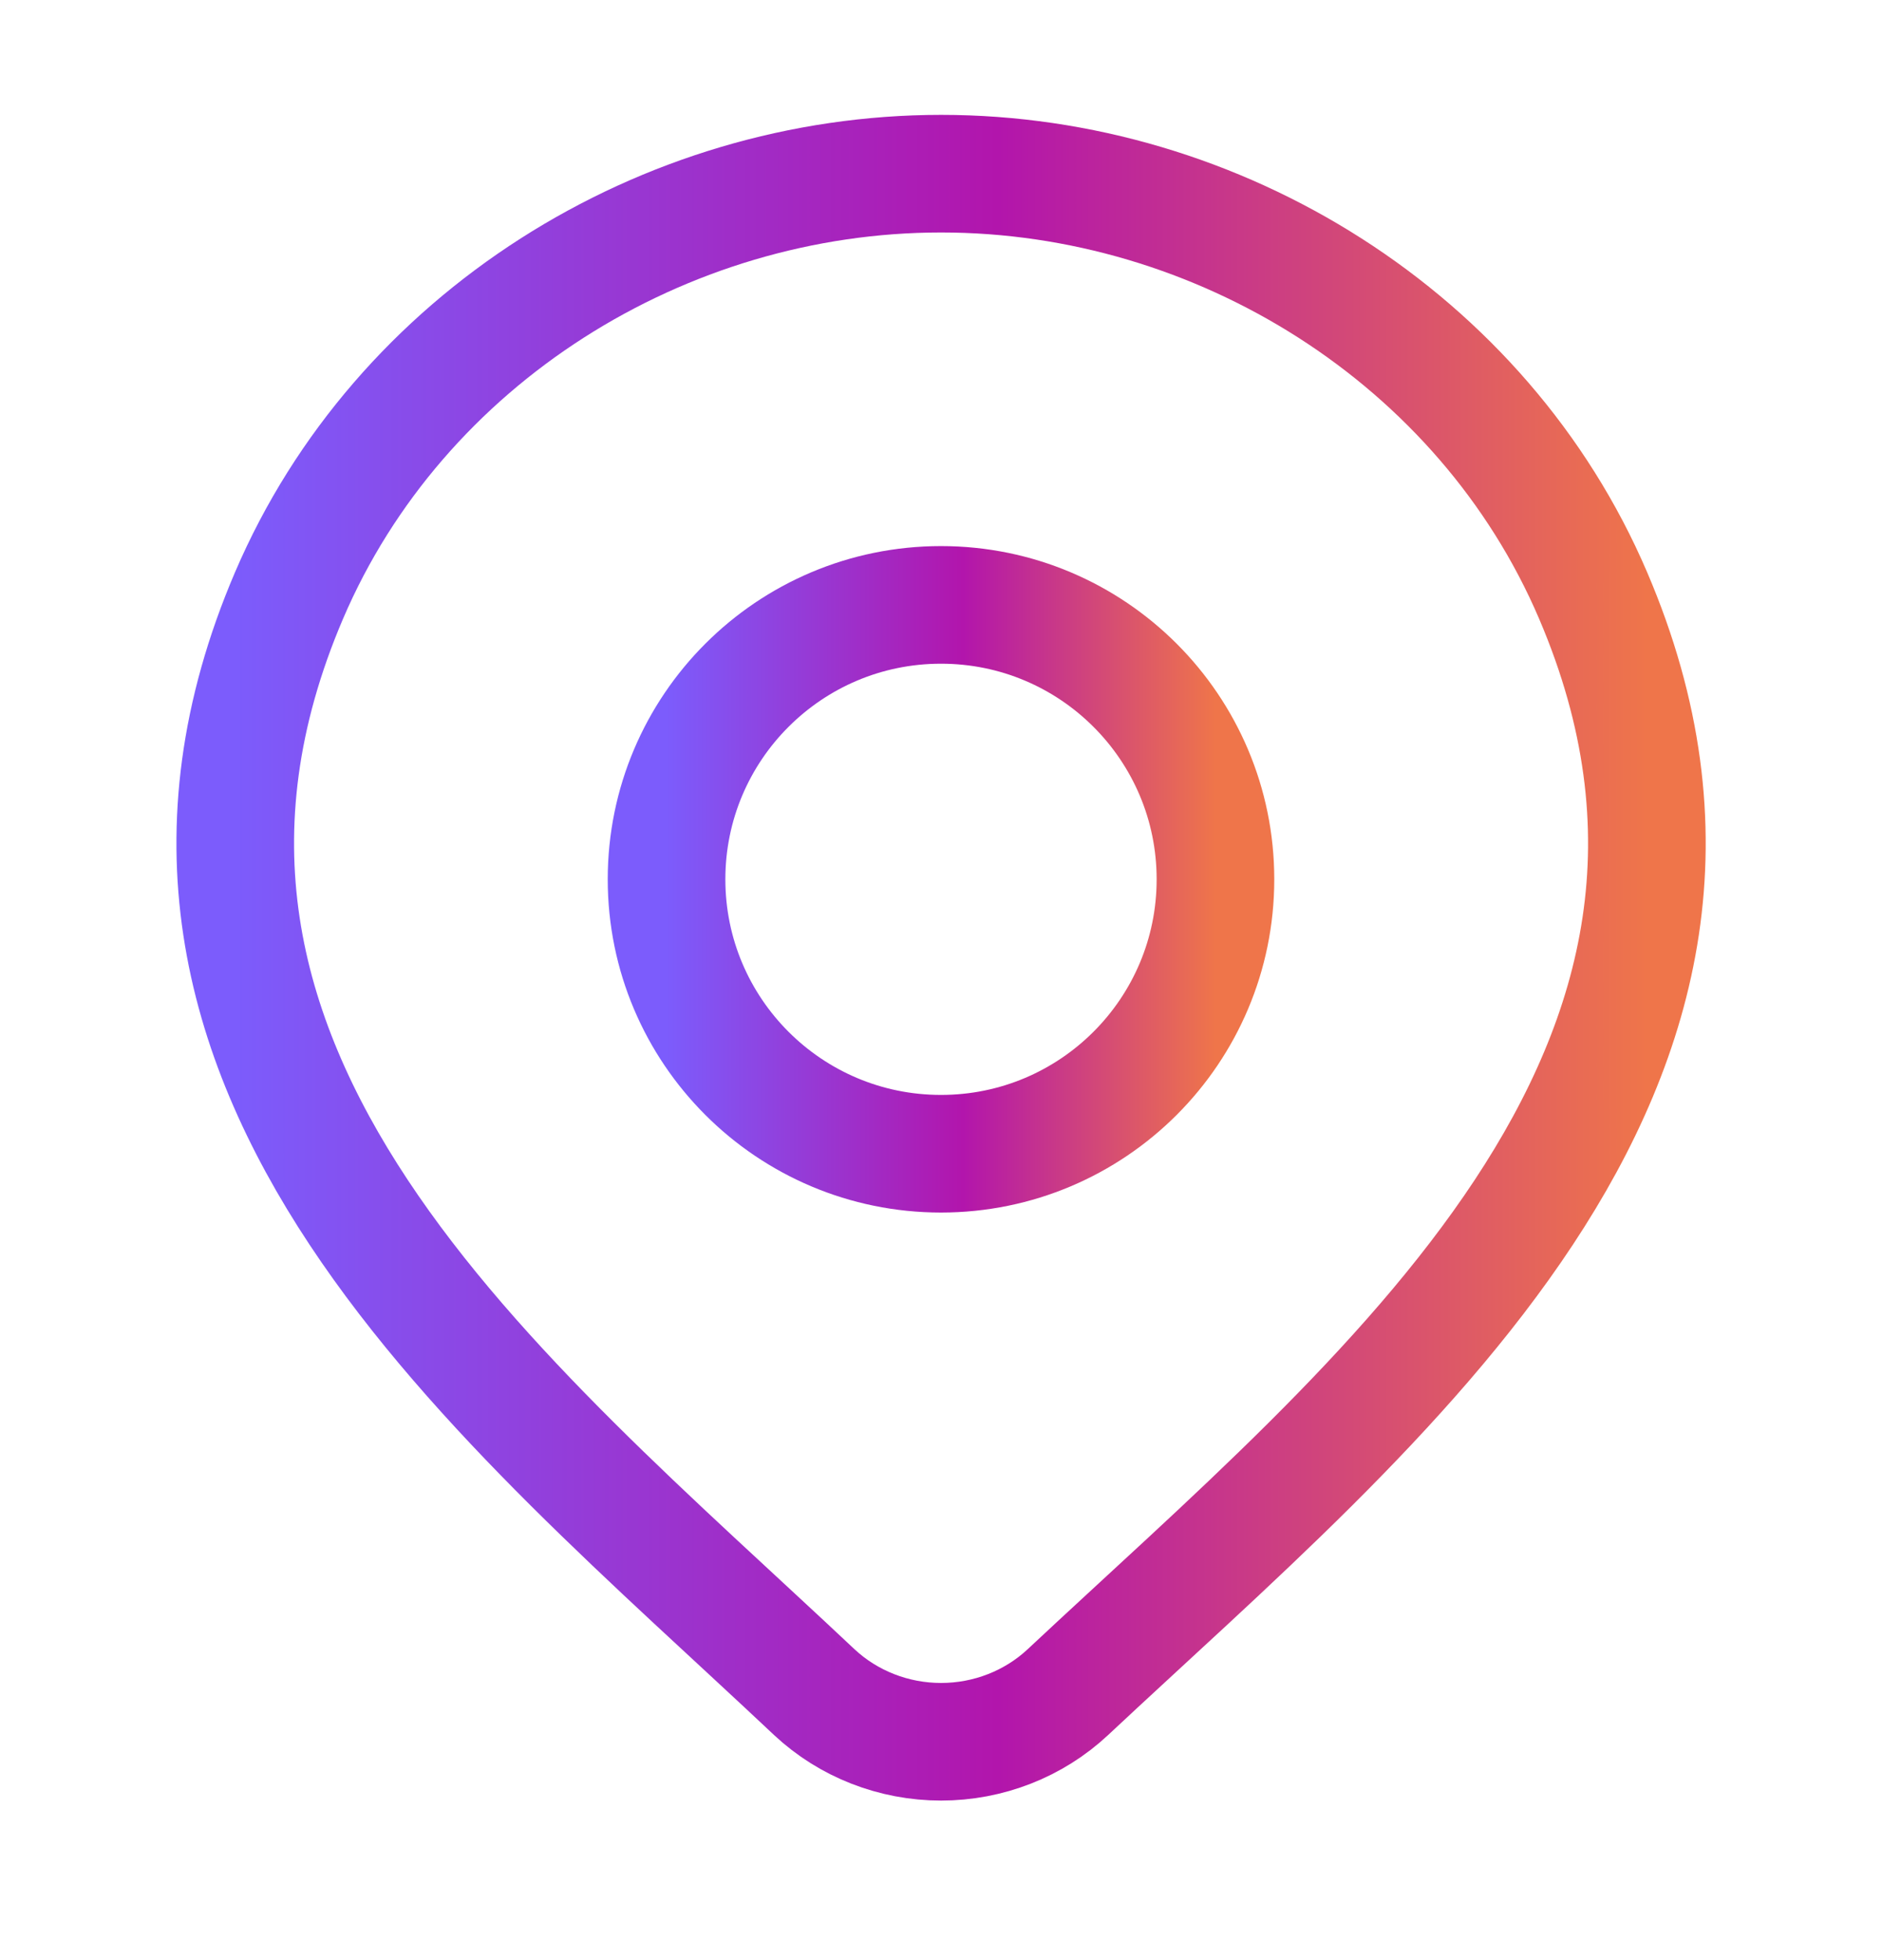
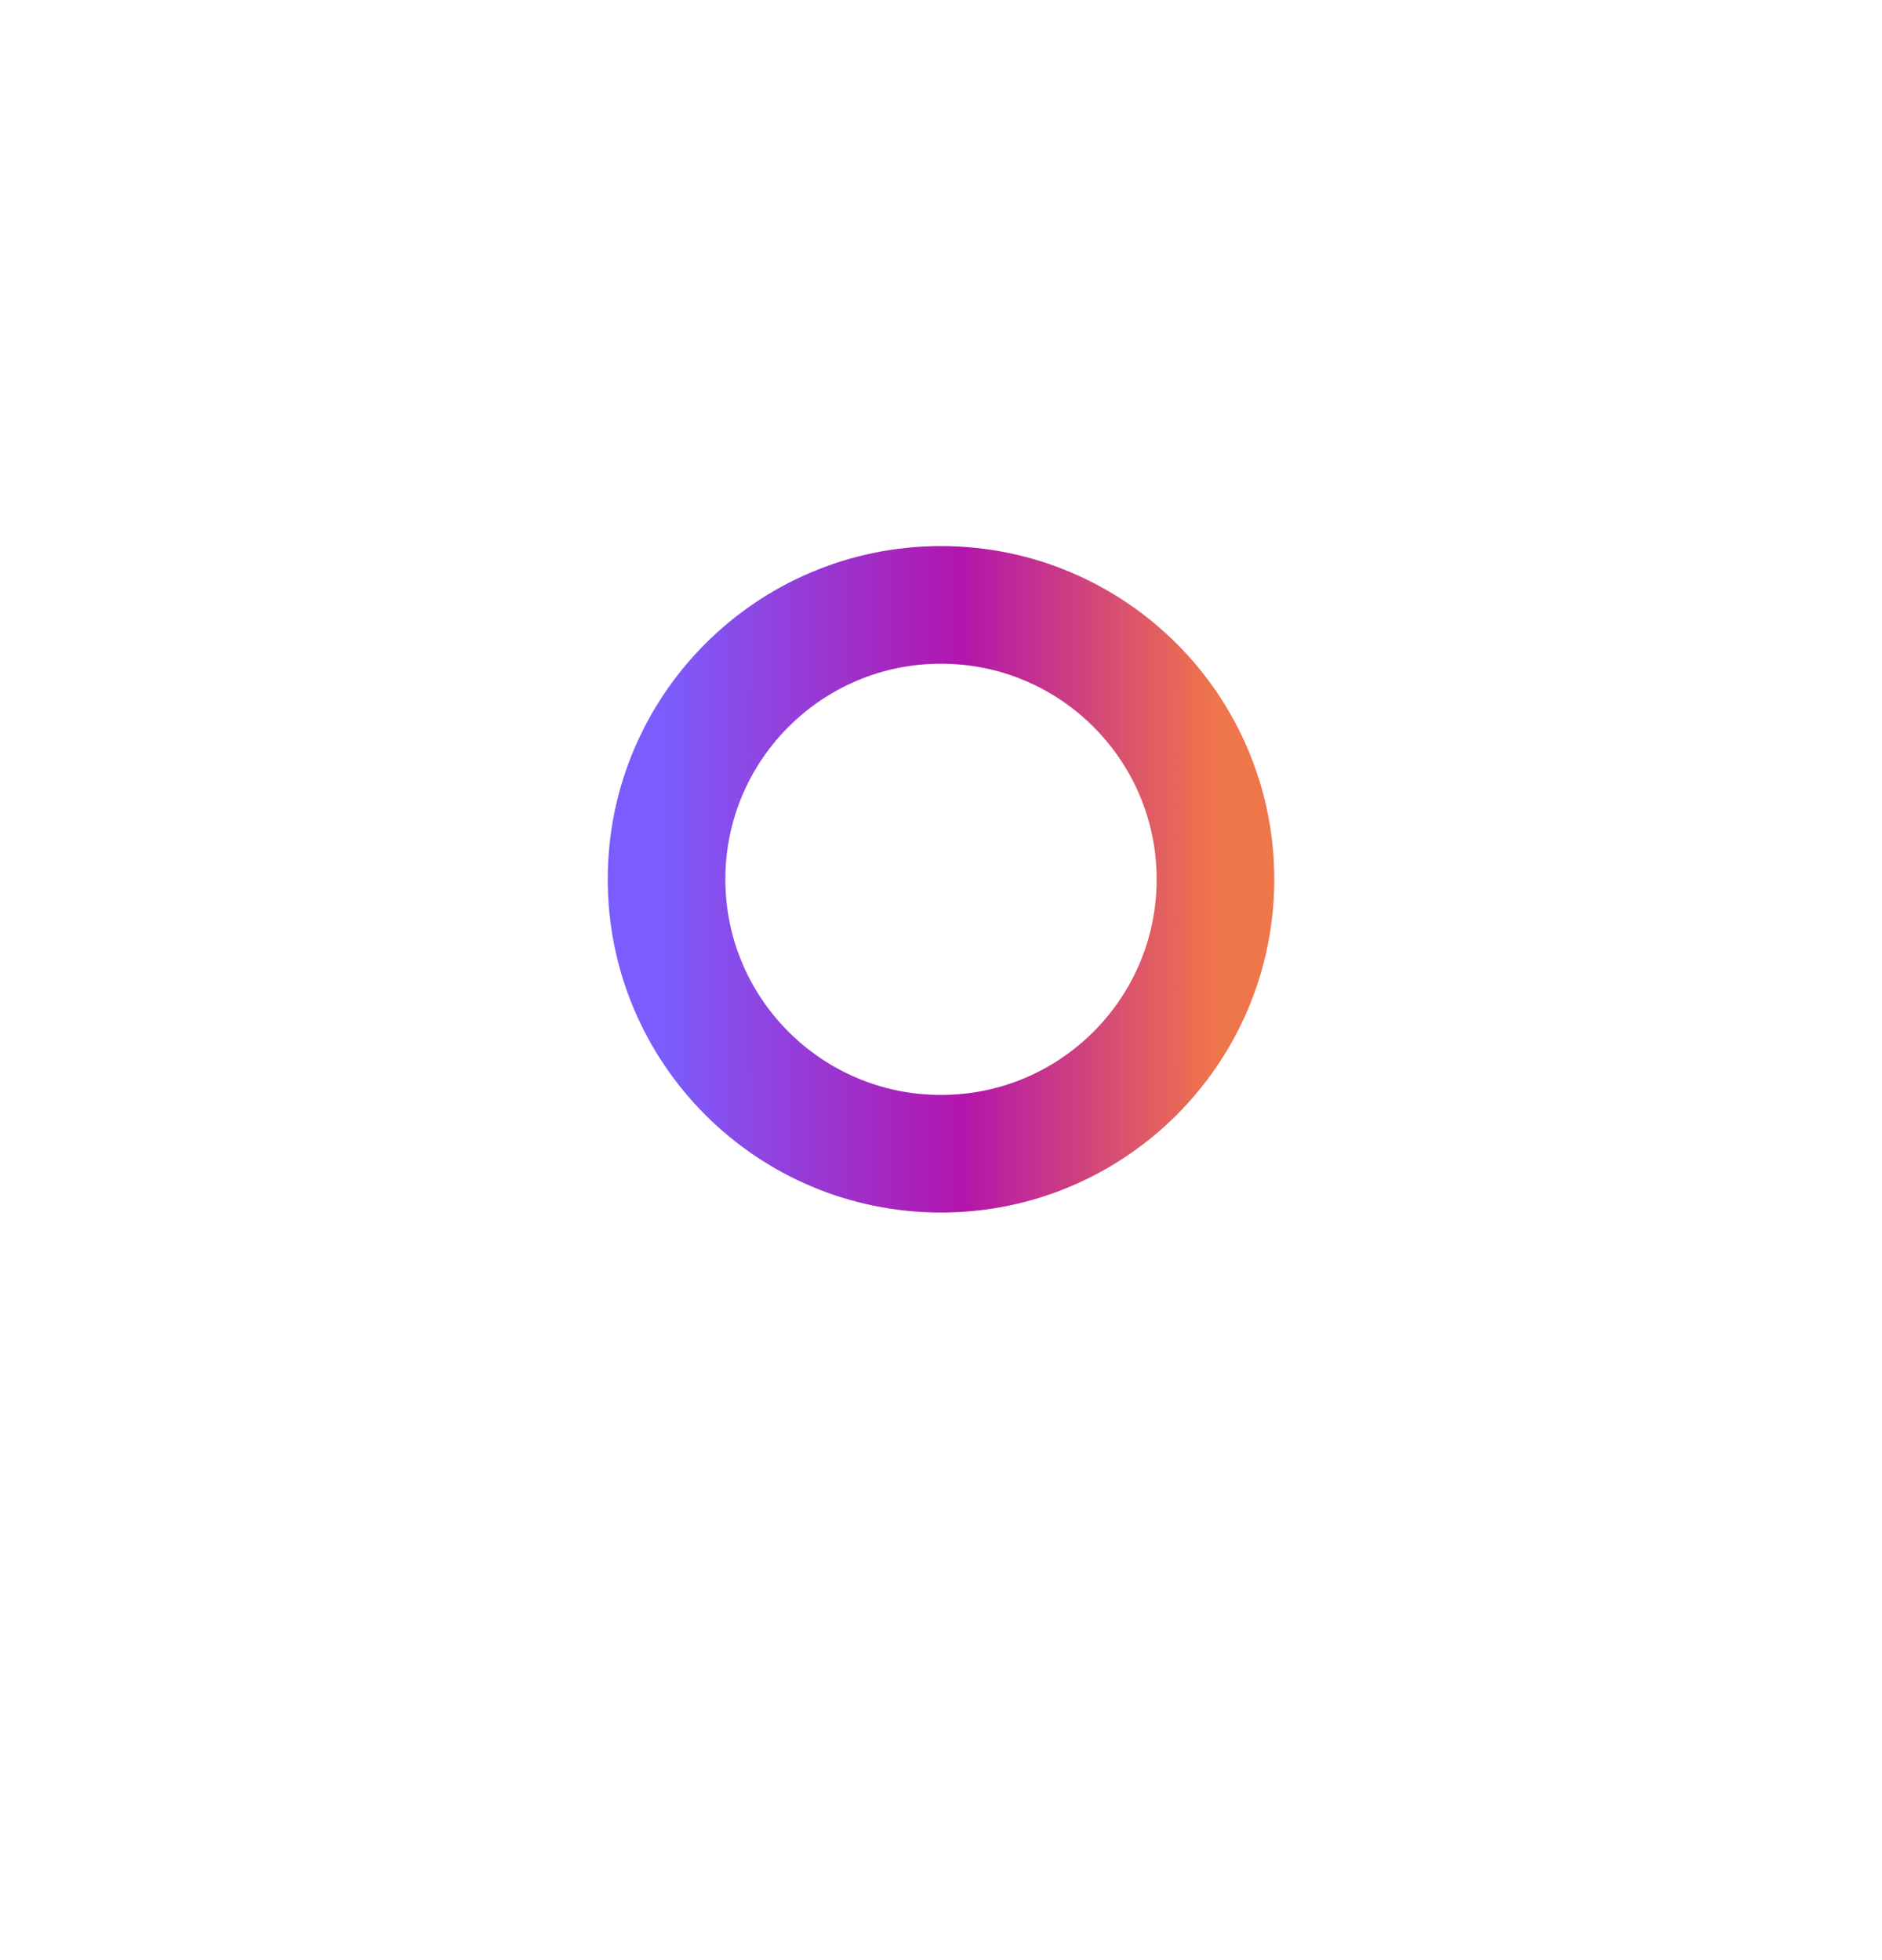
<svg xmlns="http://www.w3.org/2000/svg" width="24" height="25" viewBox="0 0 24 25" fill="none">
-   <path d="M13.618 21.582C13.184 21.988 12.604 22.215 12.001 22.215C11.398 22.215 10.818 21.988 10.384 21.582C6.413 17.841 1.091 13.662 3.686 7.595C5.09 4.314 8.458 2.215 12.001 2.215C15.544 2.215 18.913 4.314 20.316 7.595C22.908 13.654 17.599 17.854 13.618 21.582Z" stroke="url(#paint0_linear_559_4915)" stroke-width="1.5" />
  <path d="M15.5 11.215C15.5 13.148 13.933 14.715 12 14.715C10.067 14.715 8.5 13.148 8.5 11.215C8.5 9.282 10.067 7.715 12 7.715C13.933 7.715 15.5 9.282 15.5 11.215Z" stroke="url(#paint1_linear_559_4915)" stroke-width="1.5" />
  <defs>
    <linearGradient id="paint0_linear_559_4915" x1="3" y1="12.215" x2="21.002" y2="12.215" gradientUnits="userSpaceOnUse">
      <stop stop-color="#7C5CFC" />
      <stop offset="0.54" stop-color="#B215AC" />
      <stop offset="1" stop-color="#EF754A" />
    </linearGradient>
    <linearGradient id="paint1_linear_559_4915" x1="8.5" y1="11.215" x2="15.5" y2="11.215" gradientUnits="userSpaceOnUse">
      <stop stop-color="#7C5CFC" />
      <stop offset="0.54" stop-color="#B215AC" />
      <stop offset="1" stop-color="#EF754A" />
    </linearGradient>
  </defs>
</svg>